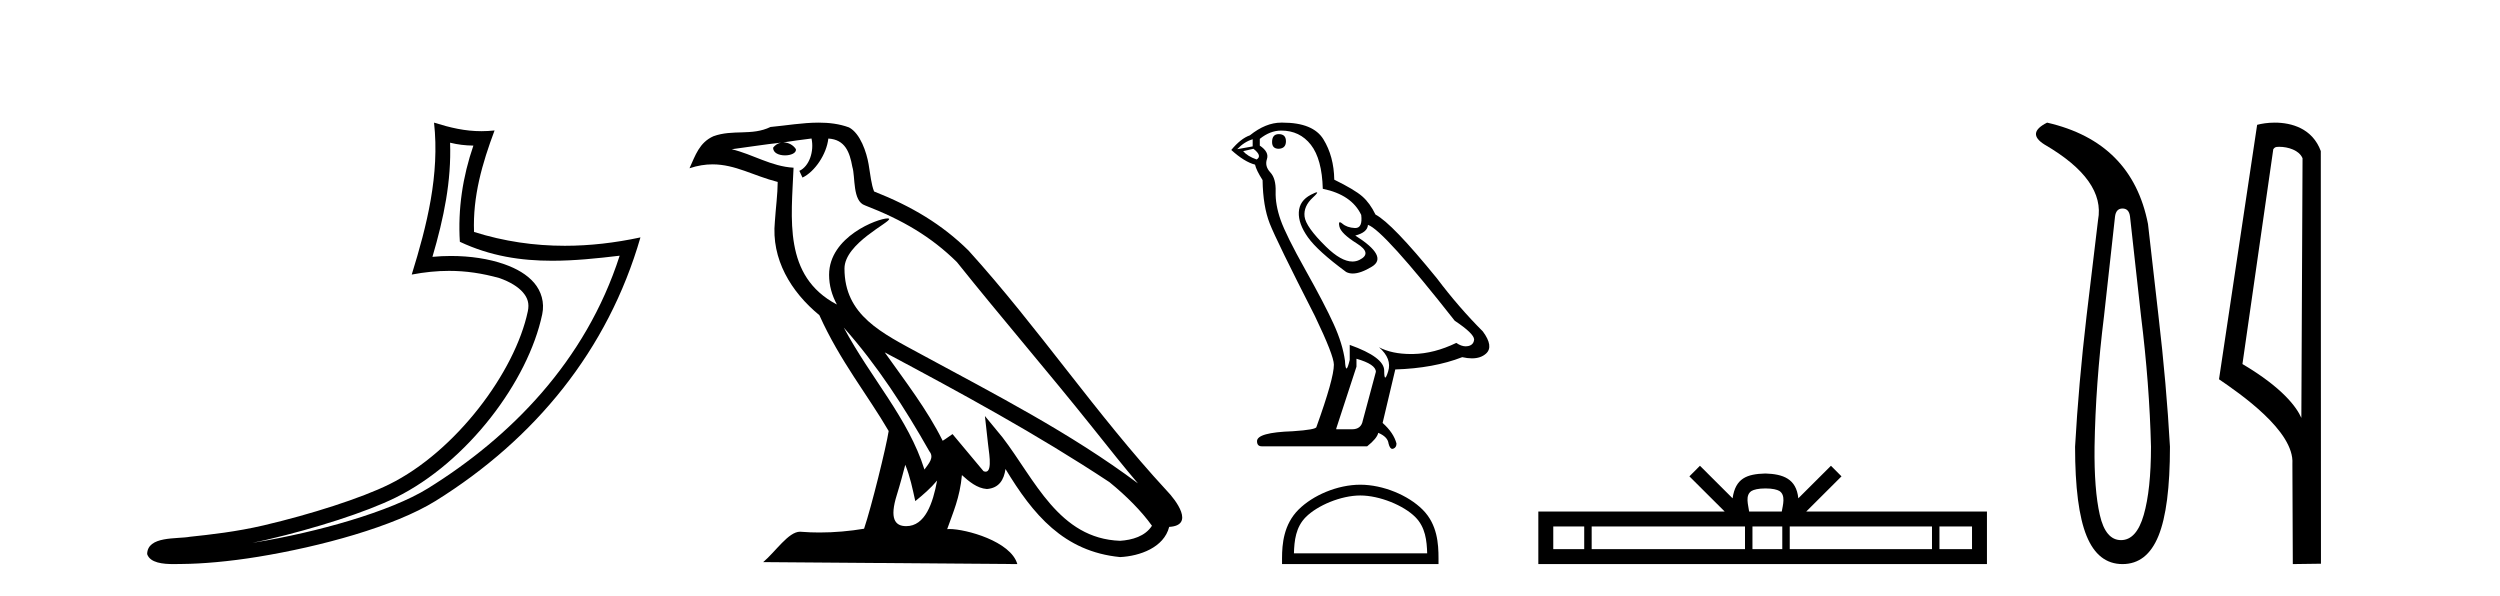
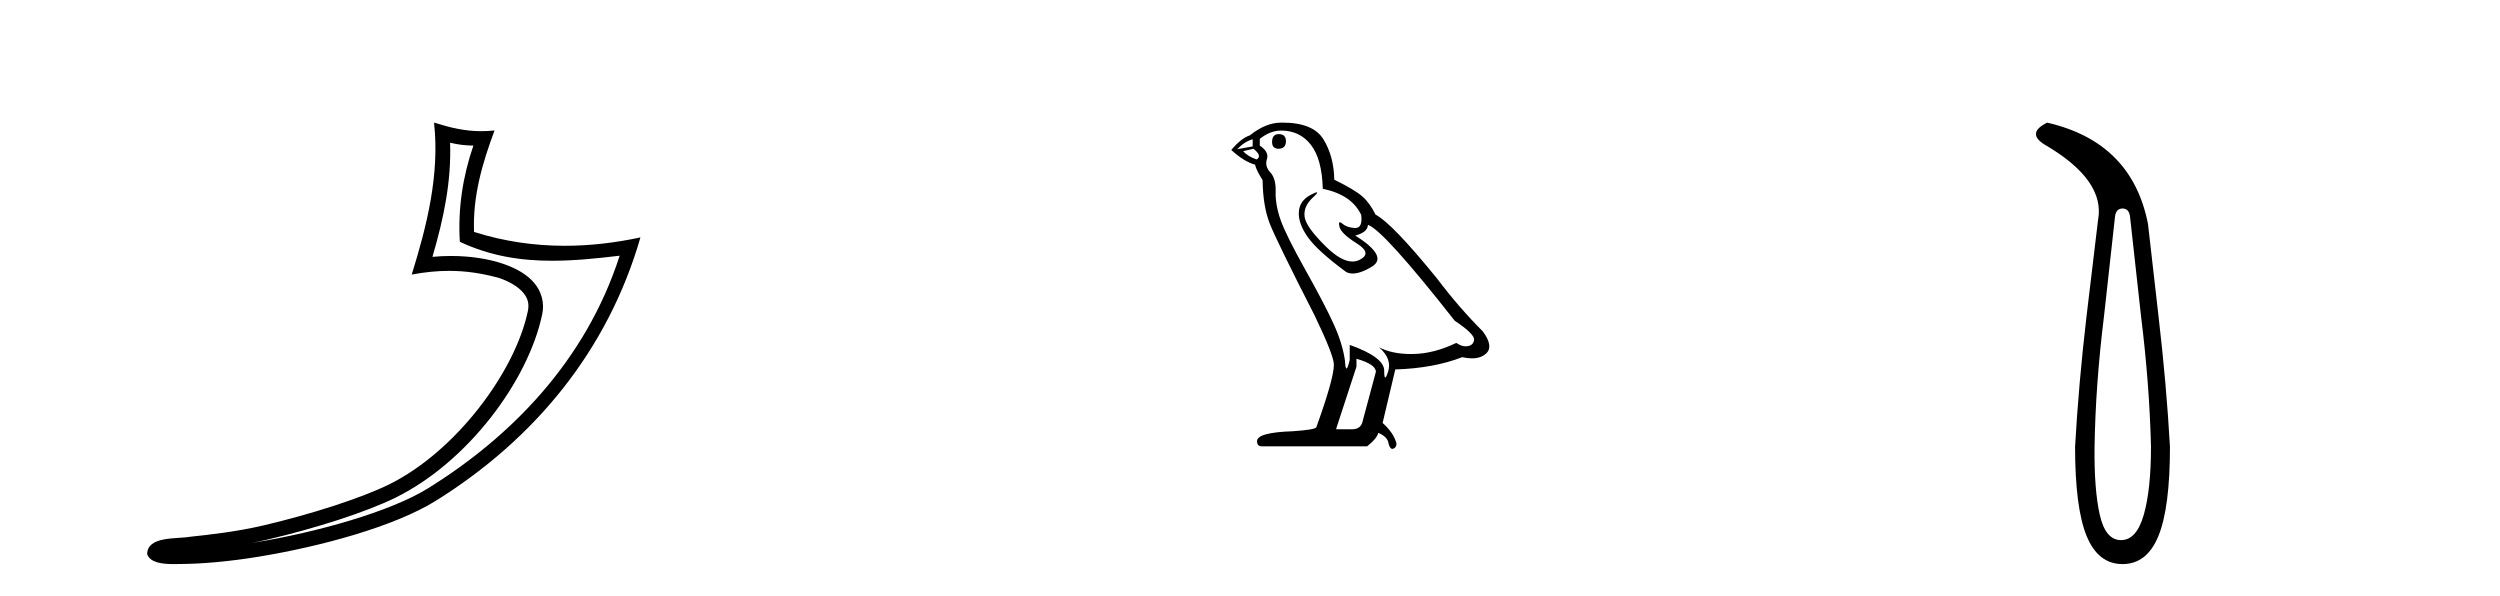
<svg xmlns="http://www.w3.org/2000/svg" width="172.0" height="41.0">
  <path d="M 30.966 9.818 C 31.518 9.952 31.995 10.008 32.569 10.017 C 31.834 12.15 31.495 14.384 31.638 16.635 C 33.742 17.625 35.842 17.94 37.987 17.94 C 39.508 17.94 41.051 17.782 42.633 17.592 L 42.633 17.592 C 40.283 24.89 35.087 30.096 29.446 33.597 C 26.845 35.211 21.777 36.624 17.606 37.307 C 17.528 37.319 17.451 37.33 17.374 37.342 C 17.702 37.278 18.033 37.209 18.37 37.13 C 21.665 36.359 25.161 35.25 27.22 34.234 C 32.164 31.795 36.339 26.226 37.305 21.621 C 37.477 20.805 37.239 20.033 36.748 19.459 C 36.256 18.885 35.543 18.478 34.717 18.185 C 33.633 17.8 32.341 17.611 31.029 17.611 C 30.603 17.611 30.175 17.631 29.752 17.671 C 30.54 14.984 31.059 12.461 30.966 9.818 ZM 29.862 8.437 C 30.256 12.008 29.377 15.506 28.327 18.89 C 29.215 18.722 30.059 18.636 30.895 18.636 C 32.044 18.636 33.175 18.799 34.378 19.138 C 35.094 19.392 35.655 19.738 35.979 20.117 C 36.304 20.496 36.427 20.879 36.315 21.413 C 35.438 25.59 31.36 31.063 26.772 33.326 C 24.862 34.269 21.378 35.387 18.139 36.145 C 16.255 36.586 14.455 36.783 13.073 36.929 C 12.177 37.097 10.143 36.857 10.124 38.122 C 10.327 38.733 11.227 38.809 11.941 38.809 C 12.168 38.809 12.376 38.802 12.538 38.801 C 13.88 38.792 15.746 38.636 17.769 38.305 C 22.027 37.609 27.113 36.236 29.98 34.457 C 36.801 30.205 41.821 24.099 44.063 16.333 L 44.063 16.333 C 42.319 16.707 40.585 16.91 38.86 16.91 C 36.763 16.91 34.68 16.611 32.614 15.958 C 32.52 13.506 33.177 11.242 34.026 8.976 L 34.026 8.976 C 33.711 9.009 33.41 9.025 33.119 9.025 C 31.994 9.025 31.005 8.793 29.862 8.437 Z" style="fill:#000000;stroke:none" />
-   <path d="M 58.053 22.54 L 58.053 22.54 C 60.348 25.118 62.247 28.06 63.94 31.048 C 64.296 31.486 63.896 31.888 63.602 32.305 C 62.486 28.763 59.919 26.03 58.053 22.54 ZM 55.833 9.529 C 56.024 10.422 55.672 11.451 54.995 11.755 L 55.211 12.217 C 56.057 11.815 56.869 10.612 56.99 9.532 C 58.145 9.601 58.46 10.47 58.641 11.479 C 58.858 12.168 58.638 13.841 59.512 14.13 C 62.092 15.129 64.064 16.285 65.835 18.031 C 68.889 21.852 72.082 25.552 75.137 29.376 C 76.324 30.865 77.409 32.228 78.291 33.257 C 73.651 29.789 68.468 27.136 63.382 24.38 C 60.679 22.911 58.1 21.71 58.1 18.477 C 58.1 16.738 61.305 15.281 61.172 15.055 C 61.161 15.035 61.124 15.026 61.066 15.026 C 60.408 15.026 57.041 16.274 57.041 18.907 C 57.041 19.637 57.236 20.313 57.575 20.944 C 57.57 20.944 57.565 20.943 57.56 20.943 C 53.867 18.986 54.454 15.028 54.597 11.538 C 53.062 11.453 51.798 10.616 50.341 10.267 C 51.471 10.121 52.598 9.933 53.731 9.816 L 53.731 9.816 C 53.518 9.858 53.324 9.982 53.194 10.154 C 53.176 10.526 53.597 10.69 54.007 10.69 C 54.407 10.69 54.797 10.534 54.76 10.264 C 54.579 9.982 54.249 9.799 53.911 9.799 C 53.901 9.799 53.892 9.799 53.882 9.799 C 54.445 9.719 55.196 9.599 55.833 9.529 ZM 62.283 31.976 C 62.614 32.78 62.785 33.632 62.972 34.476 C 63.51 34.04 64.032 33.593 64.473 33.06 L 64.473 33.06 C 64.186 34.623 63.649 36.199 62.348 36.199 C 61.56 36.199 61.195 35.667 61.701 34.054 C 61.938 33.293 62.128 32.566 62.283 31.976 ZM 60.869 24.242 L 60.869 24.242 C 66.135 27.047 71.349 29.879 76.329 33.171 C 77.502 34.122 78.547 35.181 79.255 36.172 C 78.786 36.901 77.892 37.152 77.066 37.207 C 72.851 37.06 71.201 32.996 68.974 30.093 L 67.763 28.622 L 67.972 30.507 C 67.986 30.846 68.334 32.452 67.816 32.452 C 67.772 32.452 67.721 32.44 67.664 32.415 L 65.533 29.865 C 65.305 30.015 65.091 30.186 64.856 30.325 C 63.799 28.187 62.252 26.196 60.869 24.242 ZM 56.325 8.437 C 55.218 8.437 54.084 8.636 53.009 8.736 C 51.727 9.361 50.428 8.884 49.084 9.373 C 48.112 9.809 47.84 10.693 47.438 11.576 C 48.01 11.386 48.531 11.308 49.022 11.308 C 50.589 11.308 51.85 12.097 53.506 12.518 C 53.503 13.349 53.373 14.292 53.311 15.242 C 53.054 17.816 54.411 20.076 56.373 21.685 C 57.777 24.814 59.722 27.214 61.141 29.655 C 60.972 30.752 59.951 34.89 59.448 36.376 C 58.462 36.542 57.41 36.636 56.376 36.636 C 55.958 36.636 55.544 36.62 55.137 36.588 C 55.106 36.584 55.075 36.582 55.043 36.582 C 54.245 36.582 53.368 37.945 52.508 38.673 L 69.992 38.809 C 69.546 37.233 66.439 36.397 65.335 36.397 C 65.272 36.397 65.215 36.399 65.166 36.405 C 65.555 35.29 66.041 34.243 66.18 32.686 C 66.668 33.123 67.215 33.595 67.898 33.644 C 68.733 33.582 69.072 33.011 69.178 32.267 C 71.07 35.396 73.185 37.951 77.066 38.327 C 78.407 38.261 80.078 37.675 80.44 36.25 C 82.219 36.149 80.914 34.416 80.254 33.737 C 75.414 28.498 71.418 22.517 66.635 17.238 C 64.793 15.421 62.714 14.192 60.138 13.173 C 59.946 12.702 59.883 12.032 59.759 11.295 C 59.622 10.491 59.193 9.174 58.409 8.765 C 57.741 8.519 57.038 8.437 56.325 8.437 Z" style="fill:#000000;stroke:none" />
  <path d="M 87.982 9.228 Q 87.519 9.228 87.519 9.773 Q 87.519 10.236 87.982 10.236 Q 88.473 10.209 88.473 9.718 Q 88.473 9.228 87.982 9.228 ZM 86.184 9.582 L 86.184 10.073 L 85.121 10.264 Q 85.611 9.746 86.184 9.582 ZM 86.238 10.236 Q 86.865 10.727 86.456 10.972 Q 85.829 10.754 85.529 10.4 L 86.238 10.236 ZM 88.146 8.983 Q 89.427 8.983 90.19 9.964 Q 90.953 10.945 91.008 12.989 Q 92.998 13.398 93.652 14.788 Q 93.758 15.688 93.246 15.688 Q 93.231 15.688 93.216 15.688 Q 92.671 15.66 92.357 15.388 Q 92.243 15.289 92.185 15.289 Q 92.083 15.289 92.153 15.592 Q 92.262 16.069 93.352 16.751 Q 94.442 17.432 93.529 17.882 Q 93.303 17.993 93.047 17.993 Q 92.271 17.993 91.226 16.969 Q 89.836 15.606 89.754 14.897 Q 89.672 14.189 90.326 13.589 Q 90.715 13.232 90.594 13.232 Q 90.511 13.232 90.19 13.398 Q 89.4 13.807 89.359 14.597 Q 89.318 15.388 89.986 16.328 Q 90.654 17.268 92.616 18.713 Q 92.817 18.818 93.07 18.818 Q 93.609 18.818 94.388 18.345 Q 95.532 17.65 93.243 16.205 Q 94.088 15.987 94.115 15.47 Q 95.178 15.824 100.084 22.066 Q 101.393 22.938 101.42 23.347 Q 101.393 23.728 101.011 23.81 Q 100.929 23.828 100.845 23.828 Q 100.536 23.828 100.193 23.592 Q 98.667 24.328 97.236 24.355 Q 97.161 24.357 97.087 24.357 Q 95.756 24.357 94.878 23.892 L 94.878 23.892 Q 95.778 24.682 95.505 25.554 Q 95.373 25.977 95.305 25.977 Q 95.233 25.977 95.233 25.5 Q 95.233 24.573 92.861 23.728 L 92.861 24.764 Q 92.722 25.35 92.639 25.35 Q 92.561 25.35 92.534 24.818 Q 92.371 23.646 91.757 22.297 Q 91.144 20.948 89.809 18.563 Q 88.473 16.178 88.105 15.129 Q 87.737 14.079 87.764 13.18 Q 87.792 12.281 87.396 11.858 Q 87.001 11.436 87.165 10.945 Q 87.328 10.454 86.674 10.018 L 86.674 9.555 Q 87.383 8.983 88.146 8.983 ZM 93.325 24.682 Q 94.66 25.064 94.66 25.582 L 93.761 28.934 Q 93.652 29.534 93.025 29.534 L 91.935 29.534 L 91.935 29.479 L 93.325 25.227 L 93.325 24.682 ZM 88.244 8.437 Q 88.196 8.437 88.146 8.437 Q 87.083 8.437 85.993 9.31 Q 85.366 9.528 84.712 10.318 Q 85.611 11.136 86.347 11.327 Q 86.429 11.708 86.865 12.39 Q 86.892 14.189 87.356 15.374 Q 87.819 16.56 90.463 21.739 Q 91.771 24.464 91.771 25.091 Q 91.771 26.045 90.572 29.37 Q 90.572 29.561 88.936 29.67 Q 86.483 29.752 86.483 30.352 Q 86.483 30.706 86.81 30.706 L 94.061 30.706 Q 94.742 30.161 94.824 29.779 Q 95.478 30.052 95.532 30.515 Q 95.624 30.882 95.793 30.882 Q 95.825 30.882 95.86 30.869 Q 96.078 30.788 96.078 30.515 Q 95.887 29.779 95.124 29.098 L 95.996 25.418 Q 98.64 25.336 100.602 24.573 Q 100.966 24.655 101.268 24.655 Q 101.874 24.655 102.238 24.328 Q 102.783 23.837 102.019 22.802 Q 100.357 21.139 98.858 19.149 Q 95.778 15.361 94.633 14.761 Q 94.251 13.97 93.72 13.507 Q 93.188 13.044 91.798 12.362 Q 91.771 10.754 91.049 9.582 Q 90.343 8.437 88.244 8.437 Z" style="fill:#000000;stroke:none" />
-   <path d="M 93.587 34.089 C 94.911 34.089 96.569 34.77 97.371 35.572 C 98.073 36.273 98.164 37.204 98.19 38.068 L 89.023 38.068 C 89.049 37.204 89.141 36.273 89.842 35.572 C 90.644 34.77 92.263 34.089 93.587 34.089 ZM 93.587 33.348 C 92.016 33.348 90.326 34.074 89.335 35.065 C 88.319 36.081 88.204 37.418 88.204 38.419 L 88.204 38.809 L 98.97 38.809 L 98.97 38.419 C 98.97 37.418 98.894 36.081 97.878 35.065 C 96.887 34.074 95.158 33.348 93.587 33.348 Z" style="fill:#000000;stroke:none" />
-   <path d="M 121.463 33.604 C 121.963 33.604 122.265 33.689 122.421 33.778 C 122.875 34.068 122.658 34.761 122.585 35.195 L 120.341 35.195 C 120.287 34.752 120.042 34.076 120.506 33.778 C 120.662 33.689 120.962 33.604 121.463 33.604 ZM 108.994 36.222 L 108.994 37.782 L 106.865 37.782 L 106.865 36.222 ZM 120.056 36.222 L 120.056 37.782 L 109.507 37.782 L 109.507 36.222 ZM 122.621 36.222 L 122.621 37.782 L 120.569 37.782 L 120.569 36.222 ZM 132.921 36.222 L 132.921 37.782 L 123.134 37.782 L 123.134 36.222 ZM 135.675 36.222 L 135.675 37.782 L 133.434 37.782 L 133.434 36.222 ZM 116.957 32.045 L 116.231 32.773 L 118.66 35.195 L 105.837 35.195 L 105.837 38.809 L 136.702 38.809 L 136.702 35.195 L 124.267 35.195 L 126.695 32.773 L 125.969 32.045 L 123.724 34.284 C 123.589 32.927 122.659 32.615 121.463 32.577 C 120.185 32.611 119.401 32.9 119.202 34.284 L 116.957 32.045 Z" style="fill:#000000;stroke:none" />
  <path d="M 146.029 14.346 Q 146.476 14.346 146.545 14.896 L 147.301 21.733 Q 147.885 26.44 147.988 30.735 Q 147.988 33.69 147.49 35.425 Q 146.991 37.16 145.926 37.16 Q 144.861 37.16 144.466 35.425 Q 144.071 33.69 144.105 30.735 Q 144.174 26.44 144.758 21.733 L 145.514 14.896 Q 145.583 14.346 146.029 14.346 ZM 140.841 8.437 Q 139.398 9.158 140.67 9.949 Q 144.861 12.388 144.346 15.137 L 143.556 21.733 Q 143.006 26.44 142.765 30.735 Q 142.765 34.927 143.556 36.868 Q 144.346 38.809 146.029 38.809 Q 147.713 38.809 148.503 36.868 Q 149.293 34.927 149.293 30.735 Q 149.053 26.44 148.503 21.733 L 147.782 15.411 Q 146.682 9.777 140.841 8.437 Z" style="fill:#000000;stroke:none" />
-   <path d="M 156.803 10.1 C 157.428 10.1 158.192 10.34 158.415 10.89 L 158.333 28.751 L 158.333 28.751 C 158.017 28.034 157.075 26.699 154.28 25.046 L 156.402 10.263 C 156.502 10.157 156.499 10.1 156.803 10.1 ZM 158.333 28.751 L 158.333 28.751 C 158.333 28.751 158.333 28.751 158.333 28.751 L 158.333 28.751 L 158.333 28.751 ZM 156.506 8.437 C 156.028 8.437 155.597 8.505 155.291 8.588 L 152.668 26.094 C 154.056 27.044 157.869 29.648 157.717 31.91 L 157.745 38.809 L 159.682 38.783 L 159.671 10.393 C 159.095 8.837 157.664 8.437 156.506 8.437 Z" style="fill:#000000;stroke:none" />
</svg>